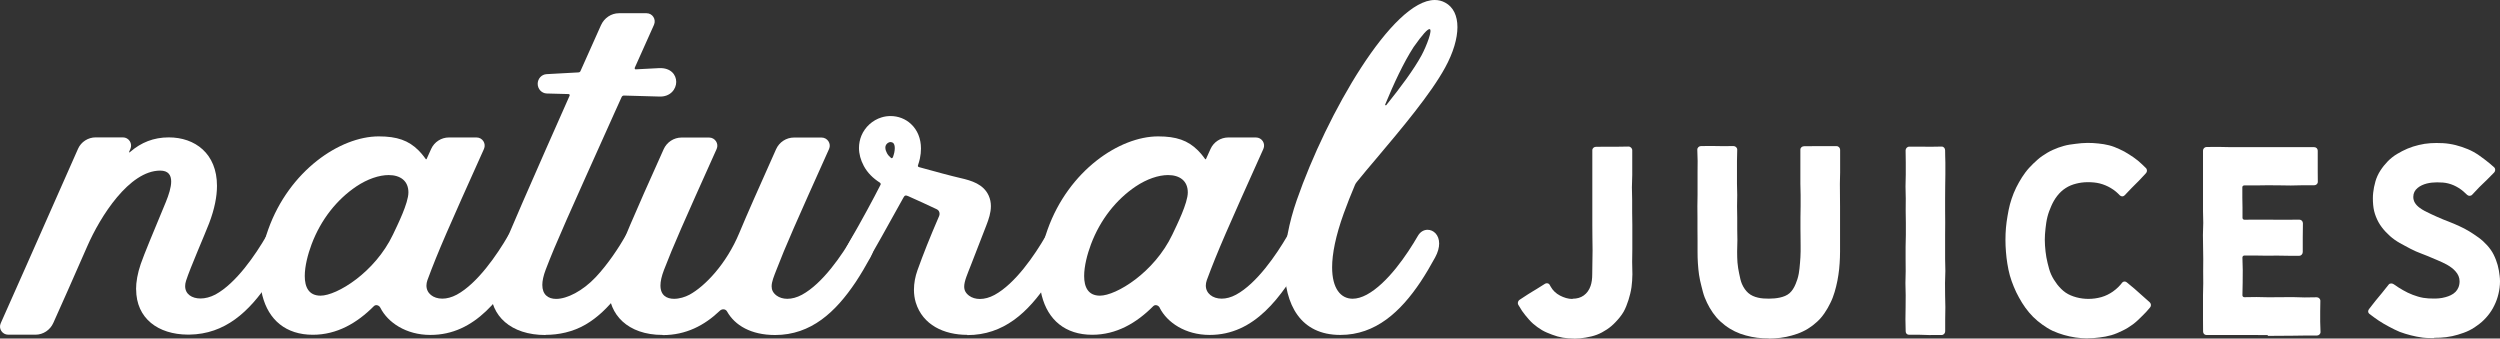
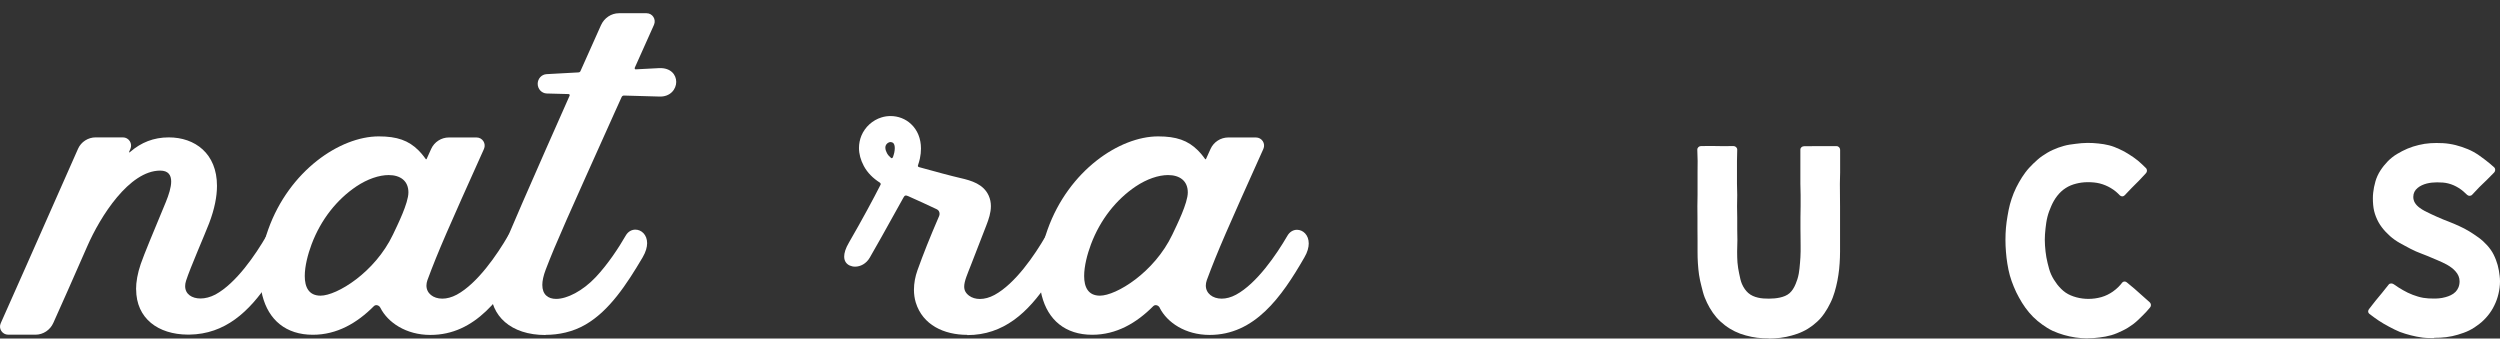
<svg xmlns="http://www.w3.org/2000/svg" id="Layer_2" viewBox="0 0 302.45 40.96">
  <rect x="0" y="0" width="302.45" height="40.96" fill="#333333" stroke="none" />
  <defs>
    <style>.cls-1{fill:#fff;}</style>
  </defs>
  <g id="Layer_1-2">
    <g>
      <path class="cls-1" d="M16.46,35.02c0-.92,.18-1.95,.57-3.09,.43-1.24,1.43-3.62,3.03-7.48,.36-.88,.65-1.78,.65-2.49,0-.78-.35-1.32-1.33-1.32-3.74,0-7.25,5.55-8.82,9.15-1.7,3.91-3.22,7.28-4.11,9.28-.38,.85-1.22,1.42-2.15,1.42H.99c-.72,0-1.2-.74-.9-1.39,1.02-2.27,3.88-8.73,9.35-21.1,.37-.84,1.22-1.38,2.13-1.38h3.3c.72,0,1.2,.75,.9,1.41l-.1,.22c-.1,.23-.05,.25,.1,.11,1.3-1.12,2.81-1.74,4.65-1.74,3.16,0,5.83,1.94,5.83,5.86,0,1.29-.29,2.8-.95,4.53-.57,1.48-2.28,5.37-2.79,6.95-.08,.24-.11,.46-.11,.66,0,.96,.81,1.49,1.86,1.49,.56,0,1.19-.16,1.8-.48,2.51-1.36,4.86-4.82,6.19-7.12,.29-.5,.73-.73,1.17-.73,.71,0,1.4,.61,1.4,1.66,0,.48-.14,1.05-.49,1.69-.55,1.01-1.13,2-1.78,2.98-2.43,3.63-5.33,6.31-9.64,6.37-.07,0-.13,0-.2,0-3.55-.02-6.24-1.93-6.24-5.49Z" />
      <path class="cls-1" d="M52.06,40.52c-2.93,0-5.14-1.5-6.04-3.28-.15-.31-.55-.44-.79-.2-2.02,2.03-4.45,3.46-7.38,3.46-3.27,0-5.36-1.8-6.11-4.75-.21-.83-.31-1.69-.31-2.56,0-1.84,.41-3.72,1.02-5.43,2.55-7.13,8.7-11.26,13.37-11.26,2.22,0,3.61,.49,4.82,1.7,.5,.5,.87,1.05,.87,1.05,.03,.03,.08,.03,.1-.01,.12-.28,.33-.74,.55-1.22,.38-.84,1.22-1.39,2.15-1.39h3.34c.72,0,1.19,.74,.9,1.39-4.29,9.54-5.54,12.36-6.84,15.87-.08,.23-.12,.45-.12,.66,0,.93,.81,1.58,1.92,1.58,.53,0,1.13-.15,1.75-.48,2.51-1.36,4.88-4.84,6.21-7.13,.29-.5,.73-.72,1.16-.72,.71,0,1.42,.61,1.42,1.65,0,.48-.15,1.06-.52,1.7-2.77,4.82-6.02,9.37-11.46,9.37h0Zm-13.29-4.75c1.99,0,6.59-2.81,8.77-7.39,.56-1.18,1.87-3.81,1.87-5.1,0-1.41-.99-2.1-2.39-2.1-1.15,0-2.56,.47-3.92,1.38-2.31,1.56-4.26,3.95-5.41,7.01-.44,1.18-.82,2.62-.82,3.82,0,1.34,.48,2.38,1.91,2.38h0Z" />
      <path class="cls-1" d="M66,40.53c-4.23,0-6.64-2.34-6.64-5.49,0-.74,.13-1.53,.41-2.34,.65-1.91,5.55-13.04,9.14-21.12,.04-.09-.01-.19-.11-.2l-2.67-.07c-.61-.03-1.08-.55-1.08-1.17s.47-1.14,1.08-1.17l3.84-.21c.11,0,.21-.06,.25-.15,1.34-3,2.31-5.17,2.49-5.57,.39-.86,1.23-1.44,2.17-1.44h3.34c.72,0,1.19,.74,.9,1.4-.29,.65-1.3,2.91-2.32,5.18-.04,.09,0,.21,.09,.21l2.87-.15c1.39-.05,2.05,.8,2.05,1.67s-.71,1.83-2.05,1.77l-4.28-.12c-.12,0-.22,.07-.27,.17-.4,.88-.7,1.55-.81,1.79-5.7,12.69-7.1,15.76-8.38,19.1-.28,.74-.41,1.35-.41,1.85,0,1.15,.68,1.69,1.67,1.69,1.32,0,3.21-.95,4.81-2.65,1.47-1.57,2.76-3.53,3.61-5.01,.29-.5,.73-.72,1.17-.72,.72,0,1.42,.61,1.42,1.64,0,.48-.16,1.06-.54,1.71-1.95,3.3-4.03,6.46-6.9,8.13-1.56,.91-3.29,1.25-4.85,1.25h0Z" />
-       <path class="cls-1" d="M80.16,40.52c-4.25,0-6.5-2.5-6.5-5.51,0-.75,.14-1.53,.42-2.31,1.29-3.59,2.41-6.19,6.21-14.65,.38-.85,1.23-1.41,2.16-1.41h3.34c.71,0,1.2,.73,.91,1.38-4.05,9.01-5.25,11.72-6.37,14.63-.3,.78-.43,1.4-.43,1.89,0,1.2,.76,1.61,1.65,1.61,.63,0,1.33-.21,1.87-.5,1.85-1.01,4.45-3.69,6.02-7.47,.96-2.3,2.26-5.23,4.45-10.13,.38-.85,1.23-1.41,2.16-1.41h3.34c.71,0,1.2,.73,.91,1.38-4.05,9.01-5.25,11.72-6.37,14.63-.29,.75-.58,1.42-.58,1.99,0,.42,.16,.79,.6,1.12,.34,.25,.79,.39,1.3,.39,.55,0,1.16-.16,1.77-.49,2.51-1.36,4.86-4.82,6.19-7.12,.29-.5,.73-.73,1.17-.73,.71,0,1.4,.61,1.4,1.66,0,.48-.14,1.05-.49,1.69-.55,1-1.13,2-1.78,2.98-2.41,3.59-5.37,6.39-9.74,6.39-2.9,0-4.87-1.16-5.82-2.86-.1-.17-.27-.25-.44-.25-.15,0-.31,.06-.43,.18-1.87,1.78-4.1,2.94-6.9,2.94h0Z" />
      <path class="cls-1" d="M117.02,40.51c-2.81,0-5.39-1.19-6.23-3.91-.15-.5-.22-1.02-.22-1.55,0-.8,.16-1.61,.42-2.34,.75-2.08,1.44-3.82,2.62-6.56,.04-.09,.06-.19,.06-.28,0-.23-.11-.45-.33-.55-.84-.41-2.64-1.22-3.49-1.6-.3-.13-.41-.08-.56,.2-2.01,3.64-3.62,6.49-4.06,7.24-.43,.75-1.14,1.1-1.78,1.1-.23,0-.46-.05-.66-.14-.38-.18-.66-.52-.66-1.08,0-.43,.16-.99,.58-1.7,1.57-2.71,3.01-5.39,3.82-6.99,.05-.09,0-.2-.09-.26-.84-.54-1.49-1.18-1.94-2.02-.38-.71-.58-1.45-.58-2.17,0-.51,.1-1.01,.29-1.48,.44-1.06,1.35-1.89,2.45-2.22,.35-.11,.72-.16,1.08-.16,.91,0,1.8,.33,2.47,.96,.79,.73,1.21,1.78,1.21,2.97,0,.39-.04,.79-.13,1.21-.05,.25-.14,.53-.24,.85-.03,.09,.05,.17,.14,.19,1.98,.55,3.87,1.06,5,1.32,1.36,.31,2.79,.74,3.42,2.12,.19,.42,.27,.85,.27,1.28,0,.79-.26,1.58-.55,2.32l-1.82,4.69c-.46,1.19-.86,2.05-.86,2.72,0,.44,.17,.79,.6,1.11,.34,.25,.79,.39,1.3,.39,.55,0,1.16-.16,1.77-.49,2.51-1.36,4.86-4.82,6.19-7.12,.29-.5,.73-.73,1.17-.73,.71,0,1.4,.61,1.4,1.66,0,.48-.14,1.05-.49,1.69-.55,1-1.13,2-1.78,2.98-2.46,3.67-5.39,6.38-9.79,6.38h0Zm-9.23-21.4c.08,.07,.2,0,.24-.1,.07-.21,.13-.4,.16-.55,.04-.2,.06-.38,.06-.54,0-.28-.06-.5-.19-.62-.08-.07-.19-.11-.31-.11-.05,0-.11,0-.16,.02-.15,.05-.34,.17-.43,.39-.04,.09-.05,.18-.05,.27,0,.24,.1,.48,.2,.67,.11,.2,.27,.39,.49,.57h0Z" />
      <path class="cls-1" d="M140.31,37.24c-.15-.31-.55-.44-.79-.2-2.02,2.03-4.45,3.46-7.38,3.46-3.27,0-5.36-1.8-6.11-4.75-.21-.83-.31-1.69-.31-2.56,0-1.84,.41-3.72,1.02-5.43,2.55-7.13,8.7-11.26,13.37-11.26,2.22,0,3.61,.49,4.82,1.7,.5,.5,.87,1.05,.87,1.05,.03,.03,.08,.03,.1-.01,.12-.28,.33-.74,.55-1.22,.38-.84,1.22-1.39,2.15-1.39h3.34c.72,0,1.2,.74,.9,1.39-4.29,9.54-5.54,12.36-6.84,15.87-.08,.23-.12,.45-.12,.66,0,.93,.81,1.58,1.92,1.58,.53,0,1.13-.15,1.74-.48,2.51-1.36,4.88-4.84,6.21-7.13,.29-.5,.73-.72,1.16-.72,.72,0,1.42,.61,1.42,1.65,0,.48-.15,1.06-.53,1.7-2.77,4.82-6.02,9.37-11.46,9.37-2.93,0-5.14-1.5-6.04-3.28Zm-7.25-1.47c1.99,0,6.59-2.81,8.77-7.39,.56-1.18,1.87-3.81,1.87-5.1,0-1.41-.99-2.1-2.39-2.1-1.15,0-2.56,.47-3.92,1.38-2.31,1.56-4.26,3.95-5.41,7.01-.44,1.18-.82,2.62-.82,3.82,0,1.34,.48,2.38,1.91,2.38h0Z" />
-       <path class="cls-1" d="M162.15,40.52c-4.81,0-6.75-3.64-6.75-8.35,0-2.48,.54-5.25,1.48-7.95,3.66-10.52,11.57-24.22,16.7-24.22,.44,0,.86,.1,1.26,.32,.99,.53,1.48,1.59,1.48,2.96s-.49,3.07-1.48,4.88c-1.74,3.2-5.27,7.39-8.39,11.09-.75,.88-1.56,1.84-2.3,2.76-.09,.11-.17,.23-.22,.35-.49,1.17-.95,2.3-1.36,3.45-.99,2.74-1.41,4.91-1.41,6.53,0,2.58,1.05,3.8,2.48,3.8,.53,0,1.11-.17,1.71-.49,2.51-1.36,4.86-4.82,6.19-7.12,.29-.5,.73-.73,1.17-.73,.71,0,1.4,.61,1.4,1.66,0,.48-.14,1.05-.49,1.69-.55,1.01-1.13,2-1.78,2.98-2.39,3.56-5.4,6.39-9.68,6.39h0Zm5.57-27.81c1.75-2.18,3.32-4.29,4.25-6,.61-1.13,1.4-3.19,.97-3.19-.23,0-.8,.58-1.92,2.17-1.22,1.89-2.4,4.43-3.44,6.95-.04,.09,.09,.14,.15,.07h0Z" />
-       <path class="cls-1" d="M190.41,40.96c-.46,0-.91-.04-1.34-.11-.45-.08-.88-.2-1.29-.36-.42-.16-.84-.32-1.23-.55-.38-.23-.75-.49-1.09-.79-.33-.29-.62-.64-.91-.99-.28-.34-.54-.71-.76-1.11-.05-.08-.06-.08-.1-.16-.04-.07-.06-.14-.06-.22,0-.16,.08-.31,.21-.4,.51-.33,.51-.33,1.01-.66,.51-.33,.52-.31,1.03-.63,.51-.33,.51-.32,1.02-.64,.07-.05,.16-.07,.24-.07,.14,0,.27,.06,.34,.19,.07,.12,.07,.11,.13,.23,.25,.45,.64,.82,1.12,1.07,.46,.24,.98,.41,1.51,.41,0,0,0-.03,.02-.03,.54,0,.99-.14,1.35-.4,.37-.27,.65-.65,.82-1.15,.14-.4,.2-.88,.2-1.42,0-.75,.02-.75,.02-1.5,0-.75,.02-.62,.02-1.37s-.02-.88-.02-1.63-.01-.75-.01-1.5,0-.75,0-1.5,0-.75,0-1.5v-1.5c0-.75,0-.75,0-1.5s0-.75,0-1.5,0-.75,0-1.5c0-.24,.21-.41,.45-.41,.65,0,.65-.01,1.31-.01s.65,0,1.31,0,.65-.02,1.31-.02c.24,0,.45,.21,.45,.45v1.5c0,.75,0,.75,0,1.5s-.04,.75-.04,1.5,.03,.75,.03,1.5,0,.75,0,1.5,.02,.75,.02,1.5,0,.75,0,1.5,0,.75,0,1.5-.02,.75-.02,1.5,.03,.75,.03,1.5c0,.54-.05,1.07-.11,1.57-.08,.54-.21,1.05-.36,1.53-.17,.52-.35,1.01-.6,1.45-.27,.46-.61,.86-.97,1.24-.32,.34-.67,.64-1.05,.89-.38,.25-.79,.48-1.22,.64-.42,.16-.87,.26-1.34,.34-.44,.08-.9,.13-1.37,.13h0Z" />
      <path class="cls-1" d="M213.99,40.94c-.46,0-.93-.02-1.41-.08-.46-.06-.92-.15-1.38-.28-.45-.12-.89-.28-1.32-.49-.41-.2-.82-.45-1.2-.74-.36-.28-.71-.59-1.03-.96-.29-.34-.56-.72-.81-1.15-.22-.38-.43-.81-.61-1.27-.16-.41-.27-.87-.39-1.35-.11-.43-.22-.89-.29-1.38-.06-.44-.11-.91-.14-1.4-.03-.45-.04-.92-.04-1.41q0-.68,0-1.37c0-.68-.01-.68-.01-1.37s0-.68,0-1.37-.01-.68-.01-1.37,.02-.68,.02-1.37,0-.68,0-1.37,0-.68,0-1.37,.01-.68,.01-1.37-.04-.68-.04-1.37c0-.24,.21-.43,.45-.43,.65,0,.65-.01,1.31-.01s.65,.02,1.31,.02,.65-.01,1.31-.01c.24,0,.45,.2,.45,.43,0,.68-.03,.68-.03,1.37s0,.68,0,1.37,0,.68,0,1.37,.03,.68,.03,1.37-.02,.68-.02,1.37,.02,.68,.02,1.37,0,.68,0,1.37,.02,.68,.02,1.37-.03,.68-.03,1.37c0,.48,.01,.93,.04,1.33,.04,.49,.12,.93,.2,1.31,.1,.5,.19,.93,.34,1.28,.21,.48,.47,.83,.76,1.09,.35,.31,.76,.47,1.19,.57,.42,.1,.86,.12,1.32,.12s.91-.04,1.32-.13c.43-.1,.85-.24,1.19-.55,.29-.26,.52-.62,.72-1.1,.15-.35,.29-.77,.38-1.27,.07-.39,.11-.83,.15-1.32,.03-.41,.07-.85,.07-1.33,0-.4,0-.57,0-.77,0-1.32-.02-1.12-.02-1.97,0-.68,0-.68,0-1.37s.02-.68,.02-1.37,0-.68,0-1.37-.03-.68-.03-1.37,0-.68,0-1.37,0-.68,0-1.37,0-.68,0-1.37c0-.24,.21-.41,.45-.41,.65,0,.65-.01,1.31-.01s.65,0,1.31,0,.65,0,1.31,0c.24,0,.43,.21,.43,.44q0,.68,0,1.37c0,.68,0,.68,0,1.37s-.03,.68-.03,1.37,.01,.68,.01,1.37,.01,.68,.01,1.37,0,.68,0,1.37,0,.68,0,1.37,0,.68,0,1.37,0,.68,0,1.37c0,.48-.02,.95-.05,1.41-.03,.48-.08,.95-.15,1.4-.07,.48-.16,.94-.27,1.38-.11,.47-.25,.92-.41,1.35-.17,.45-.39,.87-.61,1.27-.24,.41-.5,.81-.8,1.16-.3,.36-.66,.67-1.03,.96-.37,.28-.76,.53-1.2,.73-.41,.2-.85,.35-1.32,.48-.43,.12-.89,.22-1.38,.28-.44,.05-.91,.09-1.4,.09h0Z" />
-       <path class="cls-1" d="M233.58,40.54c-.65,0-.65-.04-1.31-.04h-1.31c-.24,0-.41-.17-.41-.41,0-.73-.03-.73-.03-1.46s.02-.73,.02-1.46,.01-.73,.01-1.46-.03-.73-.03-1.46,.03-.73,.03-1.46-.01-.73-.01-1.46,0-.73,0-1.46,.03-.73,.03-1.46v-1.46c0-.73-.02-.73-.02-1.46s.01-.73,.01-1.46-.03-.73-.03-1.46,.03-.73,.03-1.46,0-.73,0-1.46-.02-.73-.02-1.46c0-.24,.2-.45,.44-.45,.65,0,.65,0,1.31,0s.65,.01,1.31,.01,.65-.02,1.31-.02c.24,0,.41,.21,.41,.45,0,.73,.02,.73,.03,1.46s0,.73,0,1.46-.02,.73-.02,1.46-.01,.73-.01,1.46,0,.73,0,1.46,.01,.73,.01,1.46-.01,.73-.01,1.46,0,.73,0,1.46v1.46c0,.73,.03,.73,.03,1.46s-.04,.73-.04,1.46,.01,.73,.01,1.46,.03,.73,.03,1.46-.02,.73-.02,1.46,0,.73,0,1.46c0,.24-.19,.45-.43,.45q-.65,0-1.31,0h0Z" />
      <path class="cls-1" d="M252.55,40.94c-.5,0-.98-.05-1.45-.11-.49-.07-.96-.18-1.42-.31-.47-.14-.93-.3-1.36-.5-.44-.21-.85-.47-1.24-.75-.39-.28-.77-.59-1.11-.93-.34-.34-.65-.71-.94-1.11-.28-.38-.53-.8-.77-1.23-.23-.42-.45-.85-.63-1.31-.18-.44-.35-.9-.48-1.37-.13-.46-.22-.94-.3-1.42-.08-.47-.13-.95-.17-1.44-.04-.48-.06-.96-.06-1.45s.02-.97,.06-1.44c.04-.49,.11-.96,.19-1.43,.08-.48,.17-.95,.29-1.41,.13-.47,.28-.93,.46-1.37,.18-.45,.4-.88,.63-1.29,.24-.42,.49-.83,.78-1.21,.29-.39,.62-.74,.96-1.07,.35-.33,.7-.66,1.1-.93,.39-.27,.81-.52,1.25-.72,.43-.2,.88-.36,1.35-.49,.45-.13,.93-.19,1.42-.25,.46-.06,.94-.11,1.43-.11,.46,0,.9,.02,1.32,.07,.46,.05,.89,.11,1.3,.22,.44,.11,.85,.28,1.24,.46,.41,.18,.79,.39,1.16,.63,.37,.23,.73,.48,1.08,.76,.33,.28,.65,.58,.97,.9,.09,.09,.13,.2,.13,.32,0,.11-.04,.22-.12,.3-.43,.45-.41,.46-.85,.91-.43,.45-.45,.43-.88,.88-.43,.45-.43,.45-.86,.9-.08,.08-.18,.12-.28,.12-.11,0-.22-.05-.31-.14-.25-.27-.61-.6-1.11-.89-.36-.21-.8-.41-1.32-.54-.41-.1-.89-.15-1.42-.15s-.98,.07-1.39,.17c-.49,.12-.92,.3-1.29,.54-.41,.26-.75,.59-1.03,.95-.29,.37-.52,.78-.71,1.21-.19,.43-.36,.88-.47,1.32-.12,.47-.18,.95-.23,1.38-.06,.53-.09,1.01-.09,1.4,0,.48,.04,.96,.09,1.42,.05,.48,.14,.95,.25,1.4,.12,.48,.23,.94,.42,1.36,.2,.45,.46,.85,.74,1.22,.3,.38,.63,.72,1.02,.99,.38,.26,.82,.44,1.3,.57,.48,.13,.97,.19,1.46,.19,.52,0,1.04-.07,1.55-.21,.57-.16,1.02-.41,1.4-.67,.53-.37,.89-.77,1.12-1.07,.08-.1,.19-.15,.3-.15,.1,0,.19,.03,.27,.1,.46,.4,.48,.38,.94,.78,.46,.4,.45,.41,.91,.81,.46,.4,.45,.41,.91,.81,.1,.09,.16,.22,.16,.35,0,.1-.03,.2-.1,.28-.31,.39-.65,.74-.99,1.07-.35,.35-.7,.69-1.09,.98-.39,.29-.81,.55-1.25,.76-.43,.21-.88,.41-1.36,.55-.45,.13-.93,.22-1.44,.28-.46,.06-.95,.1-1.46,.1h0Z" />
-       <path class="cls-1" d="M274.34,40.54c-.74,0-.74-.01-1.48-.01s-.74,0-1.48,0-.74,0-1.48,0-.74,0-1.48,0-.74,0-1.48,0c-.24,0-.41-.19-.41-.42,0-.73-.01-.73-.01-1.46s0-.73,0-1.46,0-.73,0-1.46,.03-.73,.03-1.46-.01-.73-.01-1.46,.01-.73,.01-1.46-.02-.73-.02-1.46-.02-.73-.02-1.46,.04-.73,.04-1.46-.03-.73-.03-1.46,0-.73,0-1.46,0-.73,0-1.46,0-.73,0-1.46,0-.73,0-1.46,0-.73,0-1.46c0-.23,.2-.43,.43-.43,.72,0,.72-.01,1.45-.01s.72,.03,1.52,.03c.65,0,.67,0,1.37,0s.72,0,1.44,0,.72,0,1.45,0,.72,0,1.45,0,.72,0,1.45,0,.72,0,1.44,0,.72,0,1.45,0c.24,0,.43,.18,.43,.42,0,.63,0,.63,0,1.26s0,.63,0,1.26,.01,.63,.01,1.26c0,.24-.21,.41-.44,.41q-.7,0-1.41,0c-.7,0-.7,.03-1.41,.03s-.7-.02-1.41-.02-.7-.01-1.41-.01-.7,.02-1.41,.02h-1.41c-.12,0-.23,.09-.23,.21,0,.62,0,.62,0,1.24s.02,.62,.02,1.24,0,.62,0,1.24c0,.12,.11,.22,.23,.22,.66,0,.66-.01,1.33-.01s.66,0,1.33,0,.66,.01,1.33,.01,.66,0,1.33,0,.66-.01,1.33-.01c.24,0,.43,.2,.43,.44,0,.87-.02,.87-.02,1.74s0,.87,0,1.74c0,.24-.19,.45-.42,.45-.66,0-.66,0-1.33,0s-.66-.02-1.33-.02-.66,.01-1.33,.01-.66-.02-1.33-.02-.66,0-1.33,0c-.12,0-.23,.11-.23,.23,0,.77,.04,.77,.04,1.53s-.01,.77-.01,1.53-.03,.77-.03,1.53c0,.12,.11,.22,.23,.22,.73,0,.73-.02,1.46-.02s.73,.03,1.46,.03,.73-.01,1.46-.01,.73-.01,1.46-.01,.73,.04,1.46,.04,.73-.02,1.46-.02c.24,0,.44,.19,.44,.43,0,.63-.02,.63-.02,1.26,0,.63,0,.63,0,1.26s.04,.63,.04,1.26c0,.24-.21,.42-.45,.42-.74,0-.74,0-1.48,0s-.74,.02-1.48,.02-.74,.01-1.48,.01-.74,.01-1.48,.01h0Z" />
      <path class="cls-1" d="M294.49,40.9c-.49,0-.96,0-1.42-.06-.48-.06-.94-.16-1.39-.27-.46-.12-.92-.25-1.36-.42-.44-.18-.86-.4-1.28-.62-.41-.22-.83-.45-1.23-.72-.39-.26-.77-.54-1.15-.83-.1-.08-.16-.19-.16-.31,0-.1,.04-.19,.1-.27,.4-.49,.38-.51,.78-1q.4-.49,.81-.98c.4-.49,.39-.5,.79-.99,.08-.1,.19-.14,.31-.14,.11,0,.22,.04,.31,.1,.36,.27,.74,.49,1.11,.71,.38,.22,.77,.41,1.19,.57,.4,.15,.81,.28,1.26,.36,.41,.07,.84,.09,1.31,.09,.29,0,.83-.01,1.38-.17,.44-.12,.9-.31,1.22-.64,.29-.3,.49-.72,.49-1.28,0-.46-.18-.85-.49-1.2-.25-.29-.6-.56-1.04-.81-.34-.19-.75-.37-1.19-.56-.37-.16-.78-.34-1.21-.51-.44-.18-.9-.34-1.36-.54-.44-.19-.87-.43-1.3-.66-.43-.23-.87-.46-1.26-.74-.4-.28-.76-.61-1.09-.96-.33-.35-.63-.74-.87-1.17-.22-.41-.41-.86-.53-1.36-.11-.47-.15-.99-.15-1.55,0-.46,.06-.9,.14-1.33,.1-.48,.22-.94,.42-1.37,.2-.44,.47-.84,.76-1.21,.3-.37,.63-.72,1.01-1.02,.37-.3,.79-.53,1.22-.76,.42-.22,.86-.4,1.32-.55,.45-.14,.91-.25,1.39-.33,.47-.07,.94-.1,1.43-.1,.54,0,1.06,.02,1.55,.1,.53,.08,1.03,.21,1.51,.37,.5,.17,.98,.36,1.43,.61,.45,.25,.87,.55,1.29,.87,.41,.31,.81,.63,1.2,.99,.09,.08,.13,.2,.13,.31s-.04,.22-.12,.31c-.44,.45-.45,.45-.89,.9-.44,.45-.47,.43-.91,.88-.44,.45-.43,.47-.87,.92-.08,.09-.2,.13-.31,.13-.11,0-.22-.04-.3-.12-.27-.26-.6-.58-1.05-.85-.34-.21-.75-.41-1.24-.53-.39-.1-.84-.13-1.34-.13-.41,0-.84,.04-1.24,.14-.43,.11-.82,.29-1.12,.54-.33,.27-.52,.63-.52,1.08,0,.52,.26,.94,.77,1.32,.36,.27,.83,.51,1.4,.77,.44,.2,.92,.43,1.47,.65,.41,.17,.85,.32,1.28,.51,.42,.18,.84,.37,1.25,.58,.41,.21,.8,.46,1.18,.71,.38,.25,.76,.52,1.1,.83,.34,.31,.65,.65,.92,1.03,.26,.36,.46,.78,.63,1.22,.16,.41,.28,.85,.36,1.32,.06,.4,.13,.82,.13,1.27,0,.54-.07,1.05-.19,1.54-.11,.48-.28,.94-.49,1.37-.21,.44-.47,.85-.78,1.23-.3,.37-.65,.72-1.04,1.02-.37,.29-.78,.57-1.23,.79-.42,.21-.89,.37-1.36,.51-.45,.14-.93,.24-1.42,.3-.47,.06-.95,.08-1.45,.08h0Z" />
    </g>
  </g>
</svg>